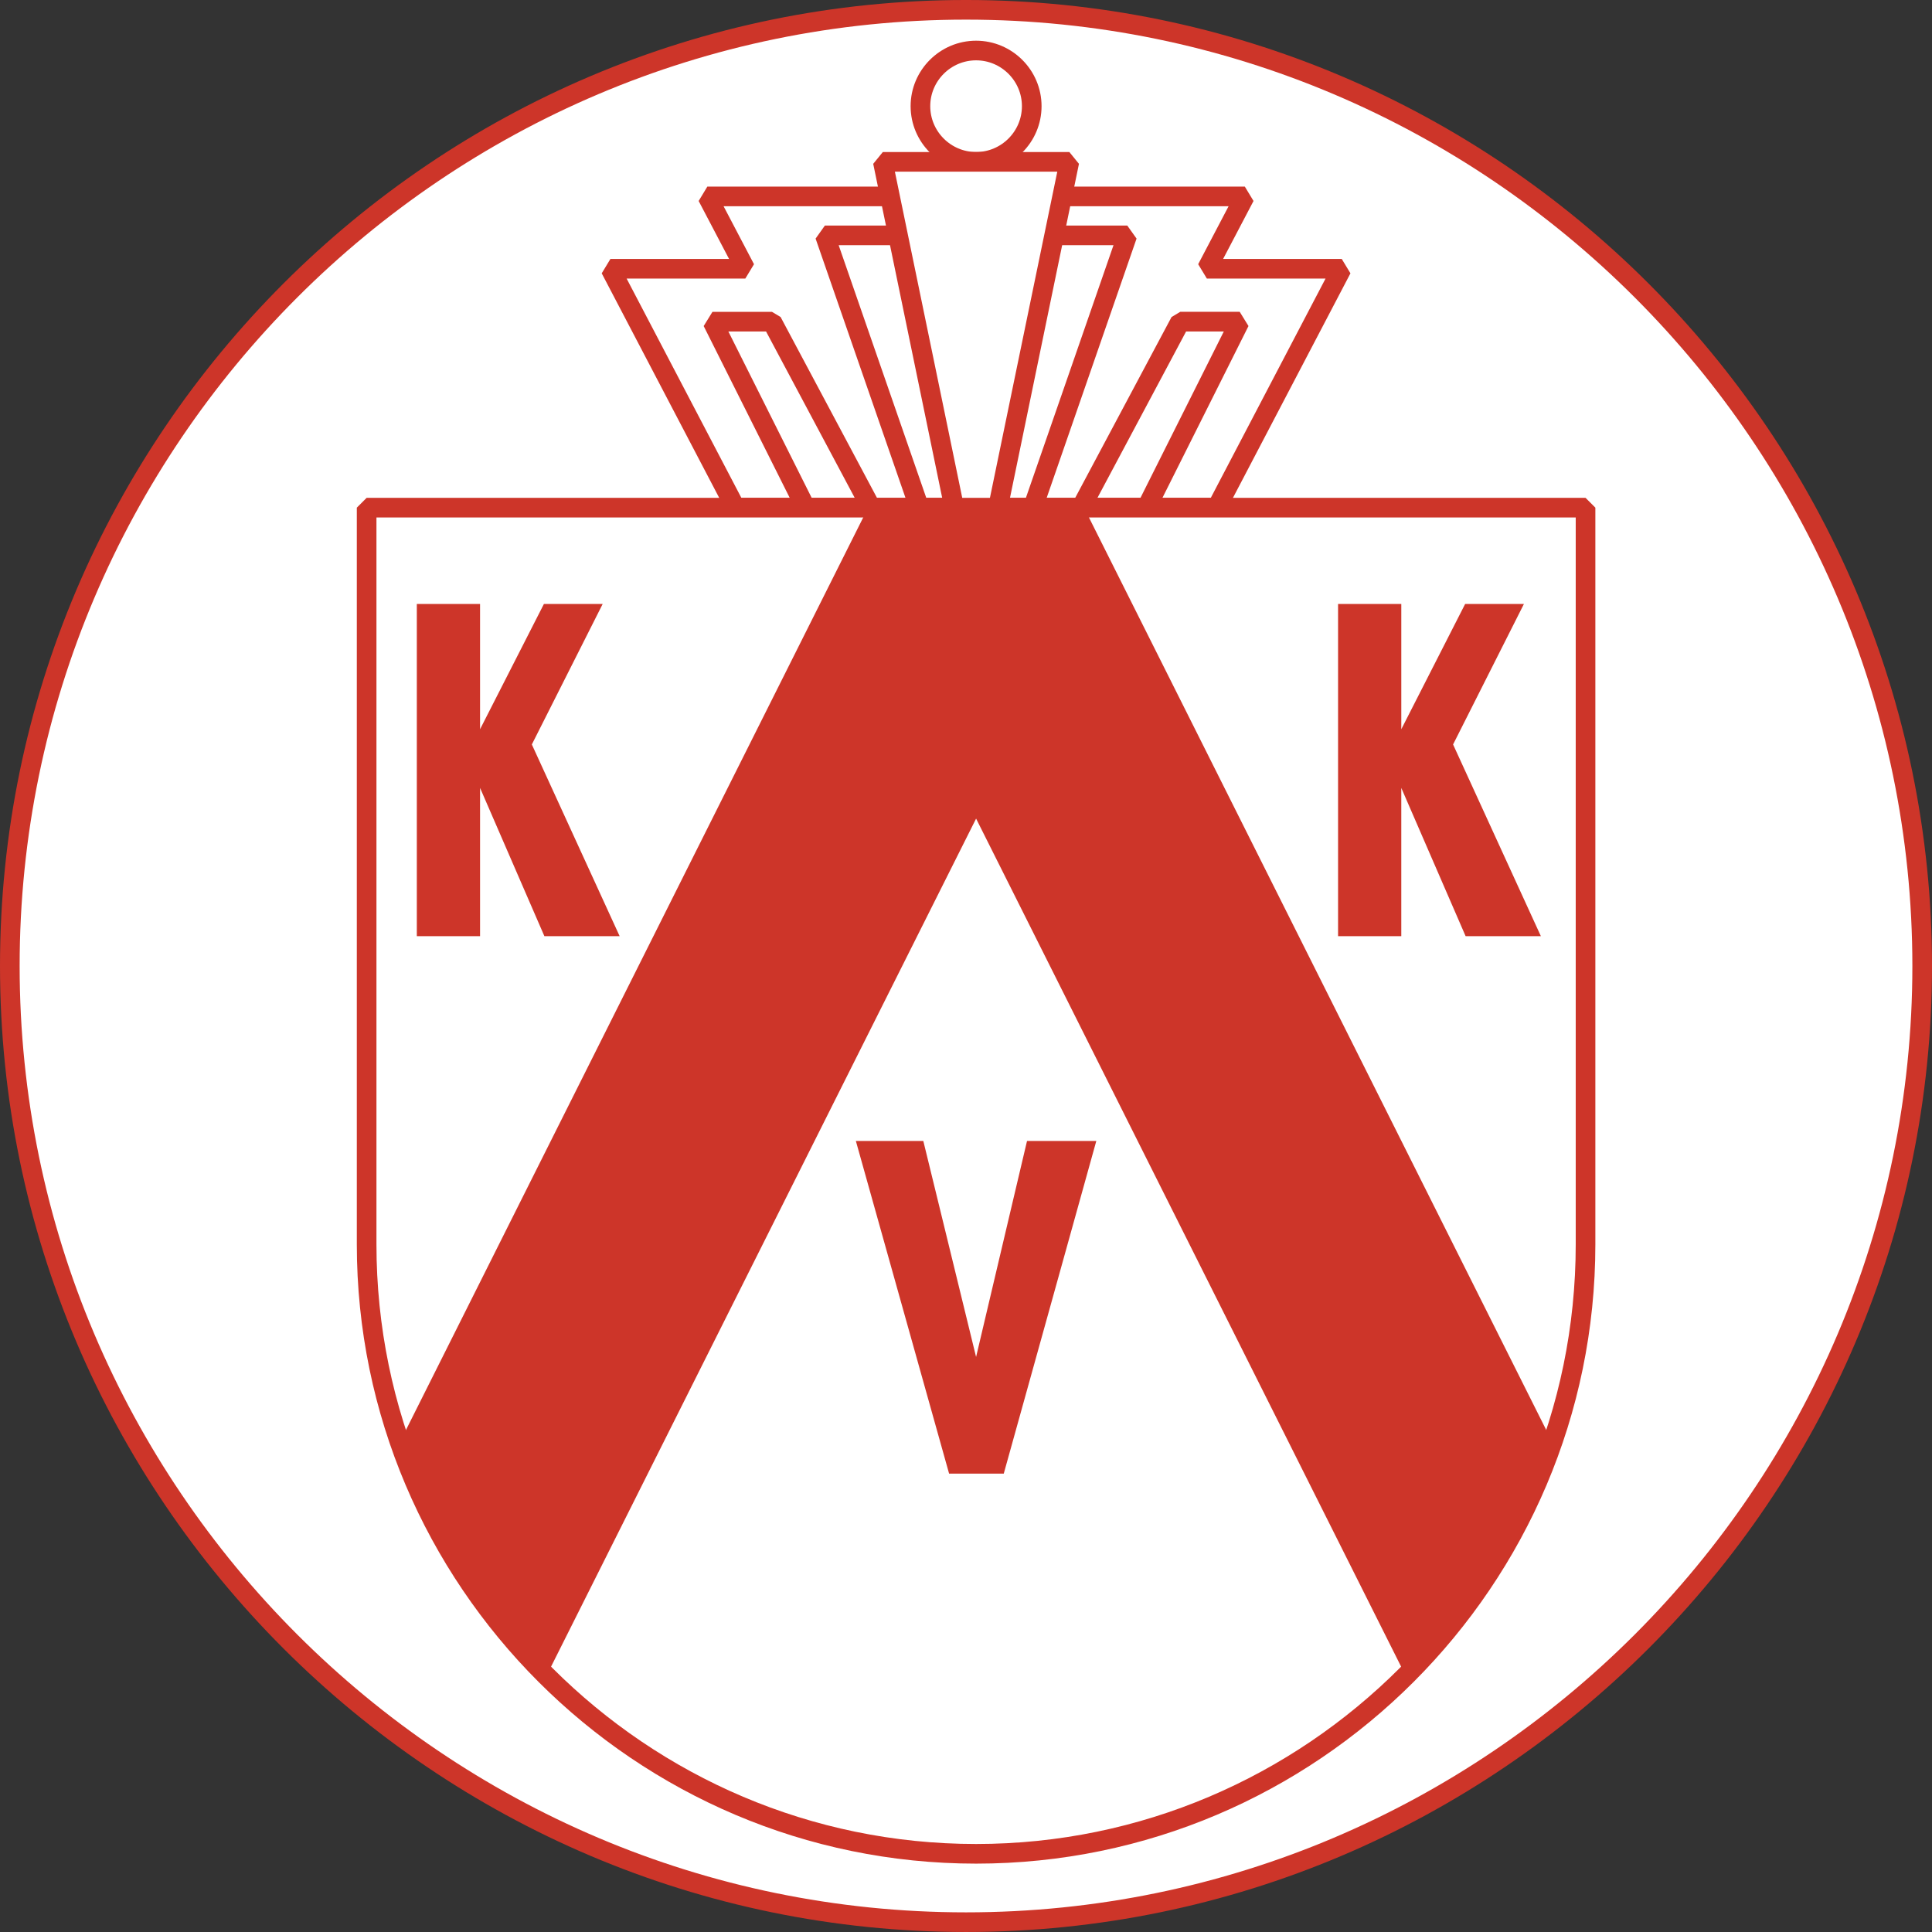
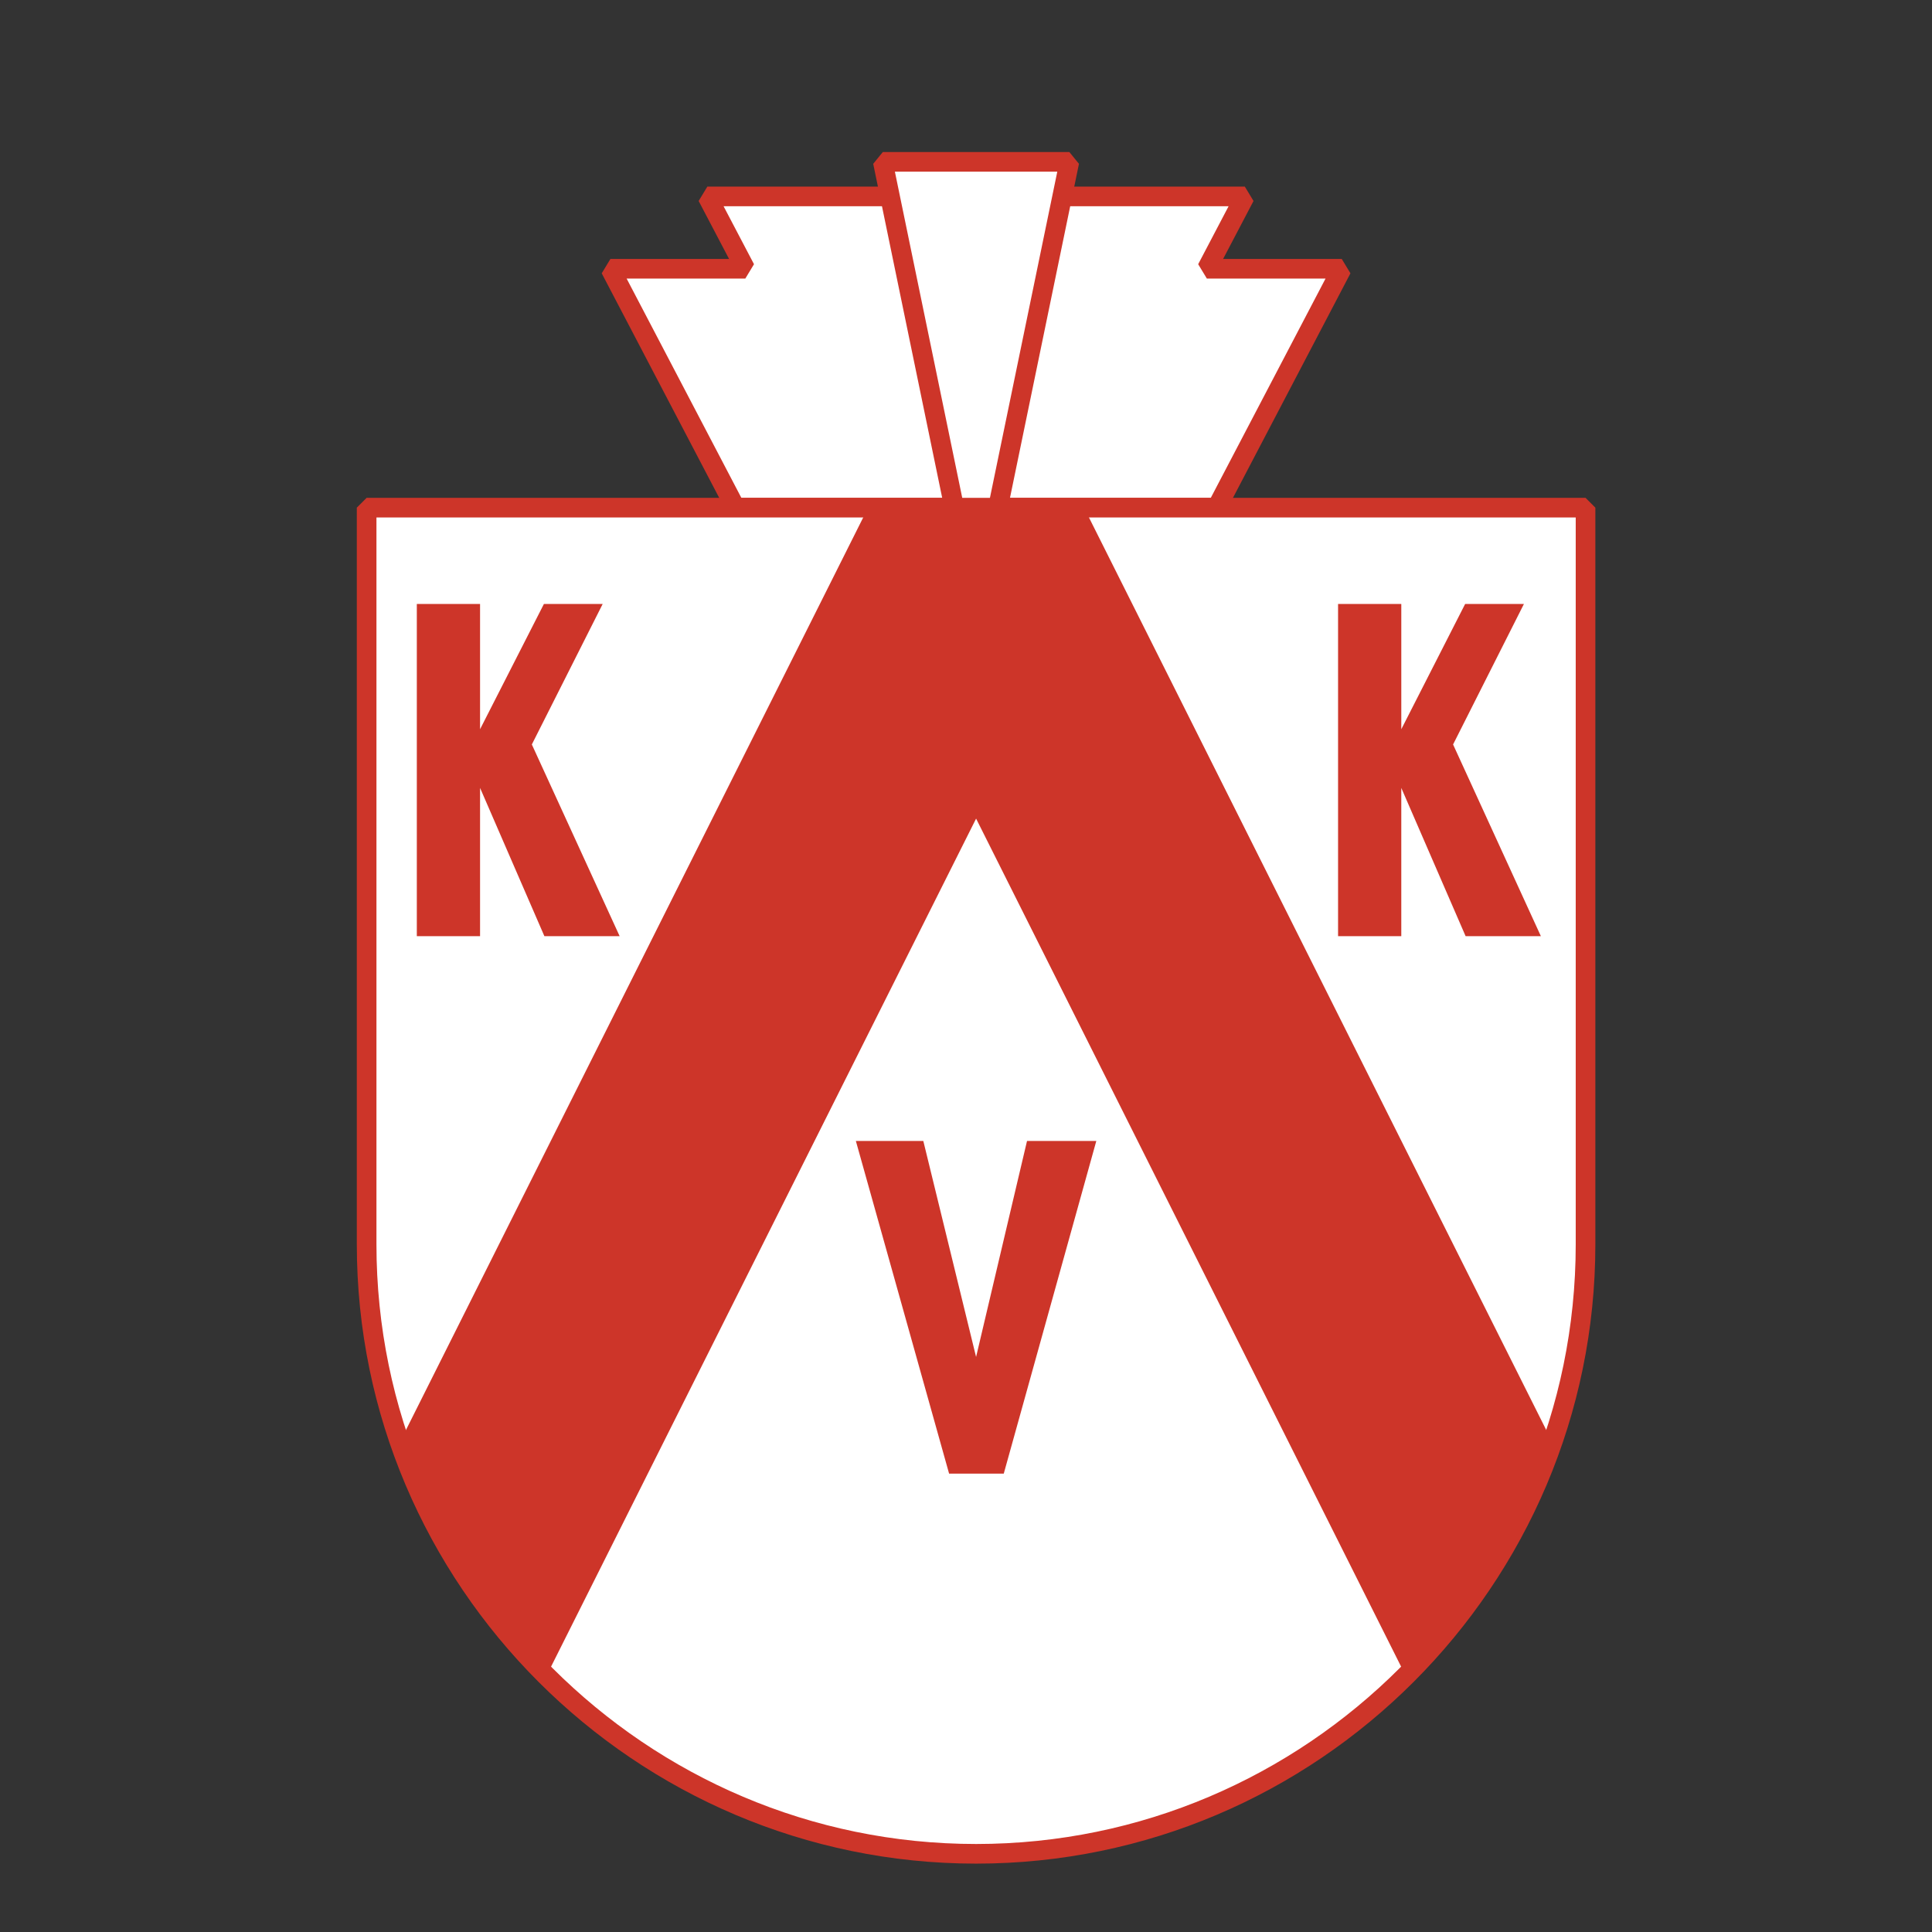
<svg xmlns="http://www.w3.org/2000/svg" width="2500" height="2500" viewBox="0 0 213.042 213.042">
  <rect x="0" y="0" width="213.042" height="213.042" fill="#333333" stroke="none" />
-   <path d="M106.522 1.082c58.073 0 105.438 47.365 105.438 105.438 0 58.074-47.365 105.438-105.438 105.438-58.074 0-105.439-47.364-105.439-105.438 0-58.073 47.365-105.438 105.439-105.438z" fill="#fff" stroke="#cd3529" stroke-width="2.165" stroke-miterlimit="1" />
  <path d="M134.17 55.979l13.785-26.342h-14.873l4.185-7.978H77.999l4.186 7.978H67.311l13.784 26.342h53.075z" fill="#fff" stroke="#cd3529" stroke-width="2.165" stroke-miterlimit="1" />
-   <path d="M96.054 55.979h-7.218L78.563 35.468h6.56l10.931 20.511zM107.633 5.571c3.38 0 6.137 2.757 6.137 6.137 0 3.38-2.756 6.137-6.137 6.137s-6.137-2.757-6.137-6.137c0-3.379 2.756-6.137 6.137-6.137zM119.212 55.979h7.217l10.274-20.512h-6.56l-10.931 20.512zM101.369 55.979l-10.41-30.024h33.347l-10.41 30.024h-12.527z" fill="#fff" stroke="#cd3529" stroke-width="2.165" stroke-miterlimit="1" />
  <path d="M105.224 55.979L97.35 17.846h20.567l-7.874 38.133h-4.819zM40.429 55.979h134.409v81.238c0 37.014-30.19 67.203-67.204 67.203-37.015 0-67.205-30.189-67.205-67.203V55.979z" fill="#fff" stroke="#cd3529" stroke-width="2.165" stroke-miterlimit="1" />
  <path d="M95.729 55.979h23.808l51.648 103.067c-3.383 9.799-8.974 18.584-16.173 25.754l-47.378-94.533L60.255 184.8c-7.201-7.17-12.791-15.955-16.173-25.753L95.729 55.979z" fill="#cd3529" />
  <path d="M104.657 162.496l-10.282-36.685h7.438l5.82 23.82 5.618-23.82h7.64l-10.206 36.685h-6.028zm-58.694-59.265V66.598h6.973v13.815l7.042-13.815h6.48l-7.812 15.495 9.682 21.138h-8.299l-7.093-16.348v16.348h-6.973zm101.586 0V66.598h6.972v13.815l7.042-13.815h6.481l-7.813 15.495 9.681 21.138h-8.299l-7.093-16.348v16.348h-6.971z" fill="#cd3529" />
</svg>